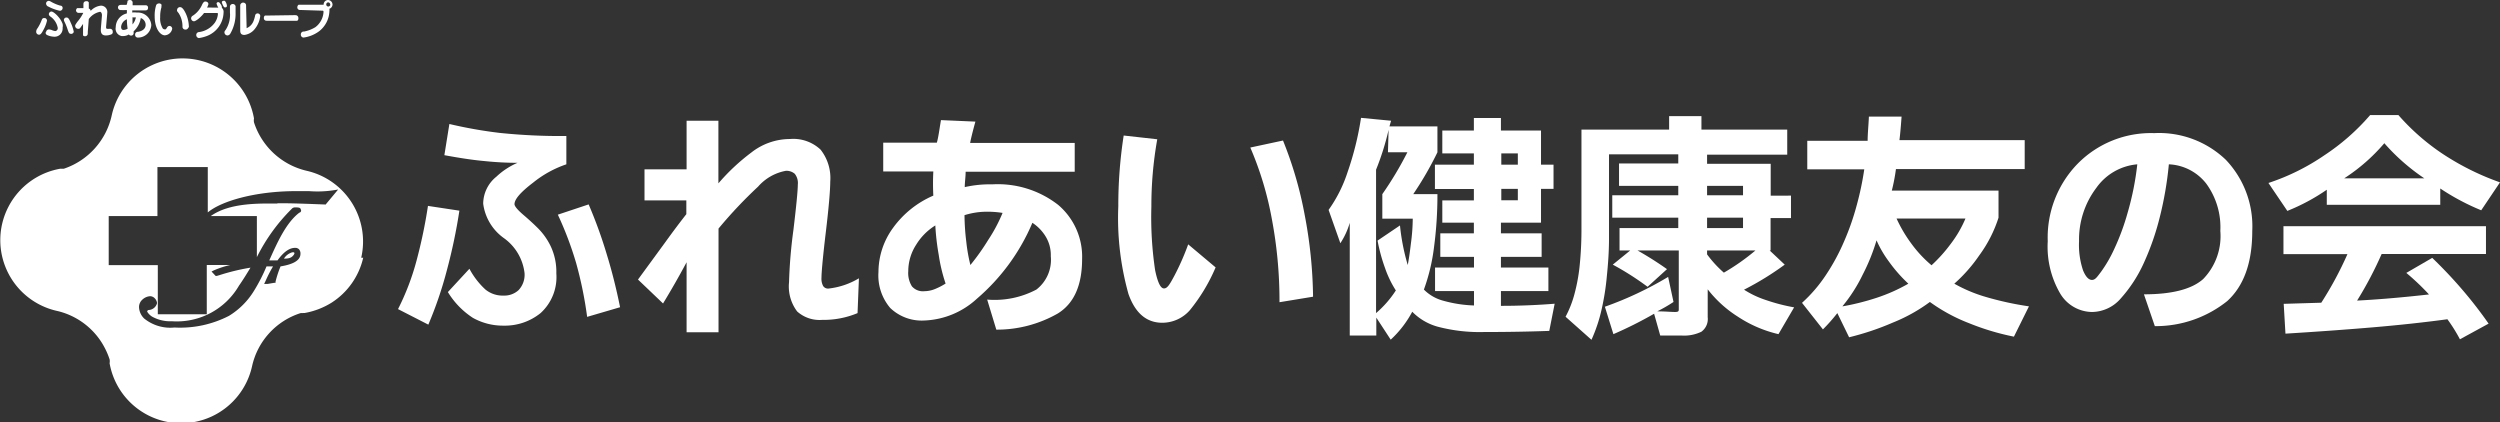
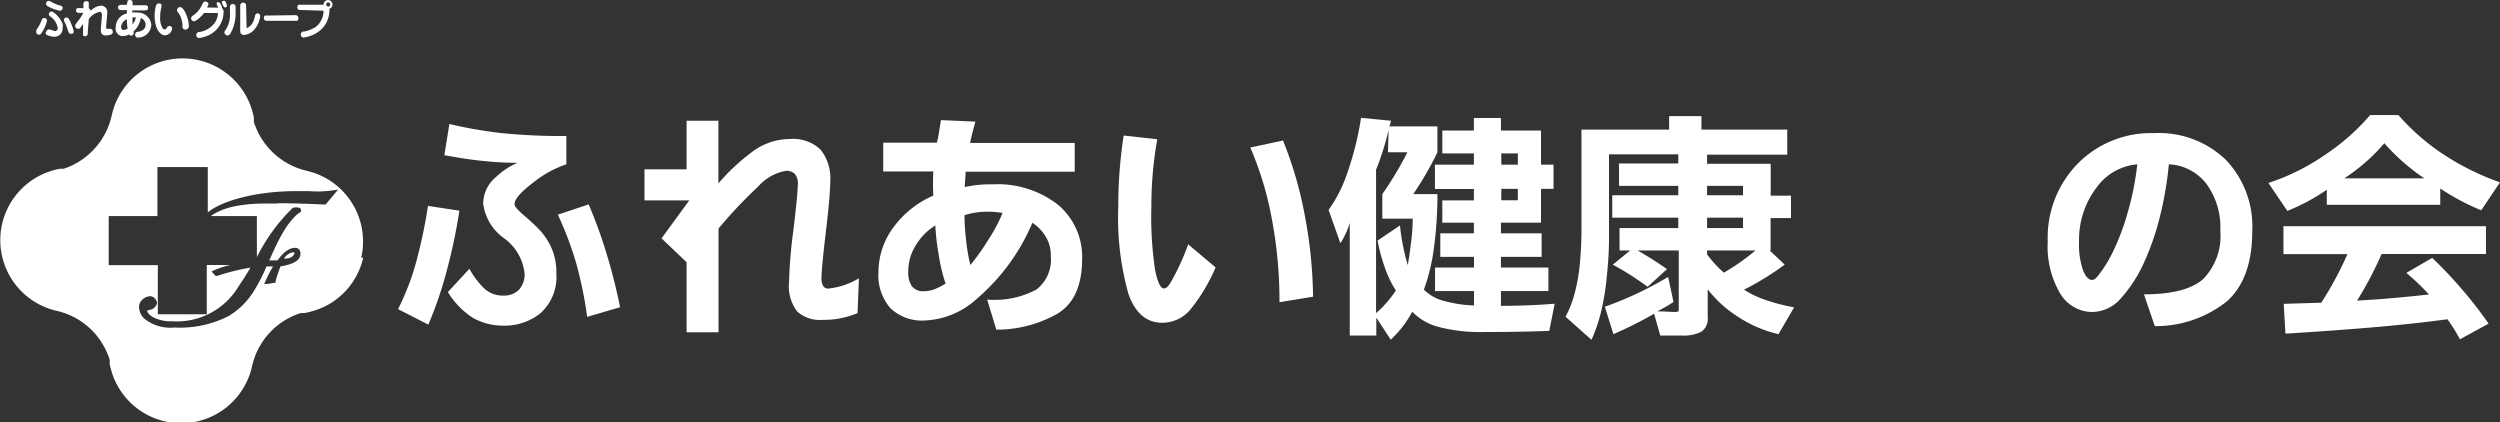
<svg xmlns="http://www.w3.org/2000/svg" id="レイヤー_1" data-name="レイヤー 1" viewBox="0 0 199.61 33.73">
  <rect x="0" y="0" width="199.61" height="33.73" fill="#333333" stroke="none" />
  <defs>
    <style>.cls-1{fill:#fff;}</style>
  </defs>
  <path class="cls-1" d="M3.68.25a.27.27,0,0,0,.19.28,3.6,3.6,0,0,0,.9.33A.22.22,0,0,0,5,.65v0A.18.18,0,0,0,4.81.45,3.36,3.36,0,0,1,4.13.17C4,.09,3.94.07,3.89.07A.22.22,0,0,0,3.68.25ZM3.14,2.77c.12,0,.25-.23.33-.39a2.63,2.63,0,0,0,.28-.72.21.21,0,0,0-.17-.22H3.53c-.14,0-.17.09-.2.16A3.61,3.61,0,0,1,3,2.25a.45.45,0,0,0-.11.31A.23.23,0,0,0,3.14,2.77Zm2.5-.07a.21.21,0,0,0,.25-.16v0a3,3,0,0,0-.24-.72c-.16-.4-.25-.42-.34-.42a.2.2,0,0,0-.21.18h0a.43.43,0,0,0,.05.16,4.37,4.37,0,0,1,.27.68C5.49,2.6,5.51,2.68,5.64,2.7Zm-2-.12a.22.22,0,0,0,.15.23,1.46,1.46,0,0,0,.51.12A.64.64,0,0,0,5,2.3a.31.31,0,0,0,0-.1.71.71,0,0,0,0-.29,1.87,1.87,0,0,0-.36-.59c-.15-.18-.41-.4-.53-.4a.22.22,0,0,0-.21.2c0,.11.07.16.15.22a1.41,1.41,0,0,1,.56.88.23.23,0,0,1-.19.26h0a.84.84,0,0,1-.24-.06.66.66,0,0,0-.2-.06A.23.23,0,0,0,3.68,2.58Z" />
  <path class="cls-1" d="M7.09,1.52A1.45,1.45,0,0,1,8,.94.21.21,0,0,1,8.08,1s.06.08.06.21-.09,1-.09,1.19c0,.39.24.43.4.43a1.13,1.13,0,0,0,.45-.09A.19.19,0,0,0,9,2.53a.21.21,0,0,0-.2-.23h-.1a.28.28,0,0,1-.13,0c-.1,0-.1-.08-.1-.14s.1-1.08.1-1.22a.51.51,0,0,0-.5-.49h0a1.28,1.28,0,0,0-.83.42A.23.23,0,0,0,7.09.68V.2A.18.18,0,0,0,6.88.1a.2.2,0,0,0-.16.06c-.06.07-.06.11-.06.29v.2H6.41c-.14,0-.21,0-.25,0a.28.28,0,0,0-.09.17.21.21,0,0,0,.2.21h.38a3.47,3.47,0,0,1-.48.72C6,2,6,2,6,2.08a.24.24,0,0,0,.23.22c.11,0,.14,0,.26-.19l.14-.2v.92a.23.23,0,0,0,.32,0l0,0c.06-.07.06-.11.06-.29Z" />
  <path class="cls-1" d="M10.56,1V.83l1,0c.11,0,.26,0,.26-.21a.18.18,0,0,0-.18-.2H10.59V.23A.21.21,0,0,0,10.4,0h-.05a.28.28,0,0,0-.17.07c0,.06,0,.11-.07.32H9.69c-.06,0-.27,0-.27.21a.21.21,0,0,0,.16.2,5,5,0,0,0,.55,0v.27a1.15,1.15,0,0,0-.89,1.1.6.6,0,0,0,.48.71h.12a.9.9,0,0,0,.45-.13.19.19,0,0,0,.17.09.19.19,0,0,0,.21-.19V2.5a1.82,1.82,0,0,0,.57-1.06.58.58,0,0,1,.39.54c0,.22-.14.48-.61.56a.21.21,0,0,0-.23.23A.21.21,0,0,0,11,3h0a1.06,1.06,0,0,0,1.08-1A1.08,1.08,0,0,0,11,1h-.1A1.43,1.43,0,0,0,10.56,1Zm0,.39h.29a1.22,1.22,0,0,1-.27.56c0-.17,0-.35,0-.53Zm-.43.13a5,5,0,0,0,.06.77.67.67,0,0,1-.31.1c-.07,0-.21,0-.21-.25A.72.72,0,0,1,10.13,1.54Z" />
  <path class="cls-1" d="M12.65.28a.23.23,0,0,0-.18.13,2.72,2.72,0,0,0-.12.9c0,1,.46,1.51.81,1.51a.64.64,0,0,0,.59-.52.23.23,0,0,0-.21-.23h0a.24.24,0,0,0-.2.12c-.06.1-.1.16-.16.16A.3.3,0,0,1,13,2.28a1.52,1.52,0,0,1-.21-.91,2.64,2.64,0,0,1,.1-.79V.49a.28.28,0,0,0,0-.13A.23.23,0,0,0,12.65.28Zm2.43,1.81A2.66,2.66,0,0,0,14.69.81c-.14-.2-.22-.24-.32-.24a.23.23,0,0,0-.23.22.17.17,0,0,0,0,.1l.13.17a1.93,1.93,0,0,1,.3,1.07.22.22,0,0,0,.22.23h0A.22.22,0,0,0,15,2.27a.31.31,0,0,0,.09-.18Z" />
  <path class="cls-1" d="M16.53.6a1,1,0,0,0,.11-.27c0-.16-.16-.21-.25-.21s-.18.08-.27.29a2,2,0,0,1-.72.84.25.25,0,0,0-.14.2.24.24,0,0,0,.22.25c.18,0,.62-.39.81-.66h1c.08,0,.11,0,.11.07a1.43,1.43,0,0,1-.26.72,1.88,1.88,0,0,1-1.24.73.23.23,0,0,0-.23.24h0a.24.24,0,0,0,.21.24h0a3,3,0,0,0,.65-.17A2.07,2.07,0,0,0,17.85,1a.43.43,0,0,0-.14-.38.14.14,0,0,0,0-.09A.54.54,0,0,0,17.6.31c-.05-.08-.1-.14-.18-.14a.13.13,0,0,0-.13.11h0a1.22,1.22,0,0,0,.14.33Zm1.3-.53a.12.12,0,0,0-.12.11,1.22,1.22,0,0,0,.14.33A.13.13,0,0,0,18,.59a.12.12,0,0,0,.12-.12A.73.73,0,0,0,18,.13.13.13,0,0,0,17.83.07Z" />
  <path class="cls-1" d="M18.81,1.05V.5a.23.23,0,0,0-.45,0V1A2.2,2.2,0,0,1,18,2.41a.25.25,0,0,0-.08.18.25.25,0,0,0,.25.24.28.28,0,0,0,.21-.13A3.14,3.14,0,0,0,18.81,1.05Zm.84-.48c0-.18,0-.23-.06-.29a.22.22,0,0,0-.18-.07.2.2,0,0,0-.16.07c-.07.06-.07.1-.07.29V2.4c0,.16,0,.39.34.39a1.27,1.27,0,0,0,.85-.51,2,2,0,0,0,.41-1,.21.21,0,0,0-.21-.21h0a.2.2,0,0,0-.2.17,2.54,2.54,0,0,1-.14.47,1,1,0,0,1-.54.54V2.17Z" />
  <path class="cls-1" d="M21.41,1.24h-.25a.21.21,0,0,0-.09.2.17.17,0,0,0,.05.15c.07.07.11.07.29.07h2.32a.21.21,0,0,0,.09-.22.19.19,0,0,0-.06-.16c-.07-.07-.11-.07-.28-.07Z" />
  <path class="cls-1" d="M25.66.85c.17,0,.17,0,.17.13a1.63,1.63,0,0,1-.65,1.19,2.73,2.73,0,0,1-.91.35.22.22,0,0,0-.25.23.23.23,0,0,0,.21.25h0a2.69,2.69,0,0,0,1.27-.52,2.12,2.12,0,0,0,.8-1.56.81.81,0,0,0,0-.22.36.36,0,0,0,.25-.34A.37.37,0,0,0,26.18,0a.36.36,0,0,0-.34.38h-2a.24.24,0,0,0-.1.19.21.21,0,0,0,.06.17c.07.06.11.06.29.06Zm.72-.49a.17.17,0,0,1-.17.16.16.16,0,0,1-.16-.16A.16.16,0,0,1,26.2.19a.16.16,0,0,1,.16.17Z" />
  <path class="cls-1" d="M29,20.58a5.79,5.79,0,0,1-2.5,3.57,6.06,6.06,0,0,1-2.17.84L24,25a5.76,5.76,0,0,0-3.87,4.22A5.8,5.8,0,0,1,8.75,29a.8.8,0,0,0,0-.31,6.15,6.15,0,0,0-.65-1.37,5.75,5.75,0,0,0-3.57-2.5,5.79,5.79,0,0,1,.29-11.35l.28,0A5.8,5.8,0,0,0,8.93,9.17a5.79,5.79,0,0,1,11.35.29.83.83,0,0,0,0,.31,5.8,5.8,0,0,0,4.22,3.87,5.79,5.79,0,0,1,4.34,6.94Zm-6.81-4.35h.5c.81,0,2.28.06,3.31.1l1-1.2a8.75,8.75,0,0,1-2.34.13h-1c-3.29,0-6,.8-7.07,1.7V13.34H12.57v3.91H8.68v3.92H12.6v3.92h3.91V21.16h1.87a7.44,7.44,0,0,0-1.31.43l-.18.09.14.15.13.14.06.06h.09l.24-.07A17.07,17.07,0,0,1,20,21.37c-.29.48-.61,1-.92,1.44a5.74,5.74,0,0,1-5.35,2.84,3,3,0,0,1-1.57-.36,1.15,1.15,0,0,1-.41-.41.14.14,0,0,1,.15-.13h0a.72.72,0,0,0,.64-.55.66.66,0,0,0-.19-.39.52.52,0,0,0-.36-.16,1,1,0,0,0-.64.29.79.79,0,0,0-.25.57,1.33,1.33,0,0,0,.41.92,3.31,3.31,0,0,0,2.42.72,8.51,8.51,0,0,0,4.35-.93,6,6,0,0,0,2-2,13.73,13.73,0,0,0,1-1.95h.52a10.4,10.4,0,0,0-.59,1.15l-.12.25.28,0,.53-.09H22v-.09a8.29,8.29,0,0,1,.4-1.22c.81-.13,1.59-.4,1.59-1a.5.5,0,0,0-.12-.37.42.42,0,0,0-.32-.11c-.34,0-.82.2-1.39,1H21.5c.65-1.45,1.34-3,2.4-3.81A.17.17,0,0,0,24,16.7c0-.13-.21-.14-.4-.14h0a.39.39,0,0,0-.25.06,14.51,14.51,0,0,0-2.84,3.91l0,.07V17.25H16.83c1.51-1.08,3.92-1,5.28-1Zm.52,4.42c.48,0,.61-.14.72-.27s.13-.28-.11-.23a1.16,1.16,0,0,0-.65.5Z" />
  <path class="cls-1" d="M34.17,16.44l2.51.38a44,44,0,0,1-1,4.76,31.15,31.15,0,0,1-1.48,4.34l-2.42-1.24a19.83,19.83,0,0,0,1.47-3.84A39.62,39.62,0,0,0,34.17,16.44ZM35.88,9.9a36.07,36.07,0,0,0,4,.71,47.36,47.36,0,0,0,5.34.25v2.26a8.6,8.6,0,0,0-2.65,1.46c-1,.76-1.49,1.33-1.49,1.72q0,.24.69.84c.47.4.86.76,1.19,1.09a5.3,5.3,0,0,1,1,1.41,4.78,4.78,0,0,1,.46,2.19A3.88,3.88,0,0,1,43.16,25a4.52,4.52,0,0,1-2.95,1,4.9,4.9,0,0,1-2.45-.62,6.45,6.45,0,0,1-2-2.06l1.72-1.86a6.24,6.24,0,0,0,1.27,1.65,2.16,2.16,0,0,0,1.45.49,1.68,1.68,0,0,0,1.2-.43,1.78,1.78,0,0,0,.48-1.38,4,4,0,0,0-1.65-2.78,4,4,0,0,1-1.65-2.75,2.79,2.79,0,0,1,1.05-2.15A5.79,5.79,0,0,1,41.32,13a25.45,25.45,0,0,1-2.64-.14c-1-.09-2-.25-3.2-.47ZM47,16.32a37,37,0,0,1,1.45,4c.41,1.33.76,2.73,1.06,4.21l-2.63.77A31.33,31.33,0,0,0,46,21a27.13,27.13,0,0,0-1.46-3.86Z" />
-   <path class="cls-1" d="M57.36,9.64v5A16.44,16.44,0,0,1,60,12.17a5,5,0,0,1,3.07-1.07,3.17,3.17,0,0,1,2.45.85,3.66,3.66,0,0,1,.77,2.56c0,.65-.11,2-.35,4s-.35,3.24-.35,3.68a1.22,1.22,0,0,0,.13.64.46.46,0,0,0,.43.21,6,6,0,0,0,2.43-.82L68.47,25a7,7,0,0,1-2.82.54,2.68,2.68,0,0,1-2-.67A3.31,3.31,0,0,1,63,22.53a39.27,39.27,0,0,1,.35-4.17c.24-2,.35-3.17.35-3.61a1.19,1.19,0,0,0-.24-.87,1,1,0,0,0-.72-.24,3.87,3.87,0,0,0-2.21,1.26,35.88,35.88,0,0,0-3.16,3.35v8.28H54.82V20.94c-.61,1.14-1.24,2.24-1.88,3.29l-2-1.91,2.15-2.94q.93-1.29,1.71-2.28V16H51.46V13.52h3.36V9.64Z" />
+   <path class="cls-1" d="M57.36,9.64v5A16.44,16.44,0,0,1,60,12.17a5,5,0,0,1,3.07-1.07,3.17,3.17,0,0,1,2.45.85,3.66,3.66,0,0,1,.77,2.56c0,.65-.11,2-.35,4s-.35,3.24-.35,3.68a1.22,1.22,0,0,0,.13.64.46.46,0,0,0,.43.21,6,6,0,0,0,2.43-.82L68.47,25a7,7,0,0,1-2.82.54,2.68,2.68,0,0,1-2-.67A3.31,3.31,0,0,1,63,22.53a39.27,39.27,0,0,1,.35-4.17c.24-2,.35-3.17.35-3.61a1.19,1.19,0,0,0-.24-.87,1,1,0,0,0-.72-.24,3.87,3.87,0,0,0-2.21,1.26,35.88,35.88,0,0,0-3.16,3.35v8.28H54.82V20.94l-2-1.91,2.15-2.94q.93-1.29,1.71-2.28V16H51.46V13.52h3.36V9.64Z" />
  <path class="cls-1" d="M75.13,9.59l2.75.12c-.22.8-.36,1.37-.42,1.7h8.35v2.3H77.1c0,.43-.07.83-.07,1.23a9,9,0,0,1,2.19-.22,7.84,7.84,0,0,1,5.27,1.64,5.42,5.42,0,0,1,1.91,4.32q0,3.15-1.94,4.35a9.79,9.79,0,0,1-4.91,1.29l-.73-2.4a7.12,7.12,0,0,0,3.93-.8,3,3,0,0,0,1.15-2.66,2.85,2.85,0,0,0-.47-1.67,3.46,3.46,0,0,0-1-1A16.36,16.36,0,0,1,78,23.85a6.55,6.55,0,0,1-4.19,1.74,3.63,3.63,0,0,1-2.73-1,4,4,0,0,1-.94-2.87,6,6,0,0,1,1.16-3.52,7.73,7.73,0,0,1,3.22-2.58,19.2,19.2,0,0,1,0-1.93h-4v-2.3h4.28C74.92,11,75,10.36,75.13,9.59ZM74.68,18a4.69,4.69,0,0,0-1.53,1.54,3.9,3.9,0,0,0-.63,2.11,2,2,0,0,0,.29,1.21,1.15,1.15,0,0,0,1,.39,2.29,2.29,0,0,0,.86-.18,5.44,5.44,0,0,0,.83-.43,13.15,13.15,0,0,1-.55-2.3A19.09,19.09,0,0,1,74.68,18Zm5.37-1a7.68,7.68,0,0,0-1.53-.09,6,6,0,0,0-1.51.27,18.31,18.31,0,0,0,.14,2.1,13.69,13.69,0,0,0,.33,1.88,18,18,0,0,0,1.42-2A12.66,12.66,0,0,0,80.05,17Z" />
  <path class="cls-1" d="M89.72,10.82l2.68.3a30.34,30.34,0,0,0-.47,5.39,28.76,28.76,0,0,0,.3,5.07c.21,1,.44,1.45.71,1.45s.46-.33.82-1a19.79,19.79,0,0,0,1.11-2.52l2.19,1.84A14.18,14.18,0,0,1,95,24.77a2.93,2.93,0,0,1-2.2,1c-1.26,0-2.16-.77-2.7-2.3a22.47,22.47,0,0,1-.81-7A36.35,36.35,0,0,1,89.72,10.82Zm12.72.4a30.71,30.71,0,0,1,1.73,5.93,36.63,36.63,0,0,1,.67,6.54l-2.68.44a35.19,35.19,0,0,0-.61-6.64,26.29,26.29,0,0,0-1.72-5.71Z" />
  <path class="cls-1" d="M110.94,10.09h3.83v2.07a26.91,26.91,0,0,1-1.93,3.34h1.93a31.3,31.3,0,0,1-.27,4.22,15.31,15.31,0,0,1-.81,3.4,3.4,3.4,0,0,0,1.58.9,10.27,10.27,0,0,0,2.42.37V23.24h-3.11V21.36h3.11v-.85H115V18.63h2.68v-.85h-2.52V16h2.52v-.91h-3.11V13.15h3.11v-.9h-2.52V10.42h2.52v-1h2.16v1h3.2v2.73h1v1.93h-1v2.7h-3.2v.85h3.25v1.88h-3.25v.85h3.79v1.88h-3.79v1.18c1.49,0,2.92-.06,4.29-.17l-.43,2.17q-2.49.09-5.22.09a13.12,13.12,0,0,1-3.59-.4,4.51,4.51,0,0,1-2.13-1.22,8.38,8.38,0,0,1-1.72,2.23l-1.15-1.76v1.43h-2.12v-9a6,6,0,0,1-.75,1.63l-.94-2.66a11.06,11.06,0,0,0,1.51-3,24.28,24.28,0,0,0,1.08-4.35l2.4.23Zm-.07.28a20.77,20.77,0,0,1-1,3.18V25a8.29,8.29,0,0,0,1.58-1.81,8.21,8.21,0,0,1-.86-1.78,13.75,13.75,0,0,1-.6-2.2L111.78,18a17,17,0,0,0,.62,3.16c.07-.36.16-.93.25-1.7a15.74,15.74,0,0,0,.15-2h-2.43V15.5a27.37,27.37,0,0,0,2-3.34h-1.55Zm9,2.78h1.32v-.9h-1.32Zm0,2.84h1.32v-.91h-1.32Z" />
  <path class="cls-1" d="M132.07,25.05a31.83,31.83,0,0,1-3.25,1.63l-.68-2.19a27.83,27.83,0,0,0,5.05-2.38l.43,2a12.17,12.17,0,0,1-1.3.75c.63,0,1.1.05,1.42.05s.3-.09.3-.28V20h-3.29a27,27,0,0,1,2.35,1.49l-1.55,1.41a22.72,22.72,0,0,0-2.78-1.77L130.16,20h-.85V18.21H134v-.83h-5.27V15.59H134v-.75h-4.73V13.05H134v-.73h-5.53q0,5,0,6.7c0,1.1-.08,2.11-.17,3a19.93,19.93,0,0,1-.42,2.68,12.37,12.37,0,0,1-.81,2.43L125,25.29a8.43,8.43,0,0,0,.71-1.81,14.31,14.31,0,0,0,.4-2.11,28.37,28.37,0,0,0,.16-2.85q0-1.75,0-8.17h7V9.27h2.58v1.08h6.85v2h-6.4v.73h5.08v2.54H143v1.79h-1.63V20h-.07l1.2,1.13a23.4,23.4,0,0,1-3.25,2,7.57,7.57,0,0,0,1.73.82,14.8,14.8,0,0,0,2.27.59L142,26.68a10,10,0,0,1-3.25-1.4,9.37,9.37,0,0,1-2.4-2.18v2.23a1.25,1.25,0,0,1-.51,1.16,3.17,3.17,0,0,1-1.58.3h-1.7Zm4.23-9.46h2.87v-.75H136.3Zm0,2.62h2.87v-.83H136.3ZM140.16,20H136.3v.31a9,9,0,0,0,1.34,1.46A17.54,17.54,0,0,0,140.16,20Z" />
-   <path class="cls-1" d="M146.7,25a14.09,14.09,0,0,1-1.15,1.3l-1.67-2.12a11.69,11.69,0,0,0,1.9-2.21,16.54,16.54,0,0,0,1.47-2.72,20.1,20.1,0,0,0,1-2.87,23.84,23.84,0,0,0,.6-2.86H144.3V11.24h4.82c0-.58.07-1.22.1-1.93l2.61,0c-.05.67-.1,1.3-.17,1.88h10V13.5H151.38a15,15,0,0,1-.33,1.72h8.52v2.16a10.44,10.44,0,0,1-1.53,3,12.24,12.24,0,0,1-2,2.27,11.71,11.71,0,0,0,2.52,1.06,25.17,25.17,0,0,0,3.44.75l-1.2,2.42a19.85,19.85,0,0,1-3.57-1.07,13.75,13.75,0,0,1-3.14-1.7,13.21,13.21,0,0,1-2.94,1.64,21.63,21.63,0,0,1-3.51,1.18Zm.42-.54a19.54,19.54,0,0,0,2.71-.68,13.6,13.6,0,0,0,2.54-1.13,11.66,11.66,0,0,1-1.54-1.75,8.77,8.77,0,0,1-1-1.71,15.46,15.46,0,0,1-1.11,2.75A12.42,12.42,0,0,1,147.12,24.44Zm7.09-3.27a12,12,0,0,0,1.56-1.74,9.21,9.21,0,0,0,1.16-2h-5.5a11.05,11.05,0,0,0,1.18,2A9.71,9.71,0,0,0,154.21,21.17Z" />
  <path class="cls-1" d="M163.5,19.26a8.44,8.44,0,0,1,2.39-6.19A8.21,8.21,0,0,1,172,10.63a7.7,7.7,0,0,1,5.72,2.13,7.7,7.7,0,0,1,2.11,5.68c0,2.53-.67,4.39-2,5.6a9.14,9.14,0,0,1-5.78,2l-.87-2.54c2.25,0,3.82-.41,4.73-1.22a4.92,4.92,0,0,0,1.37-3.84,5.9,5.9,0,0,0-1.11-3.76,4,4,0,0,0-3-1.56,28,28,0,0,1-.73,4.24A20.88,20.88,0,0,1,171.17,21a11.08,11.08,0,0,1-1.84,2.83,3.07,3.07,0,0,1-2.3,1.08,3,3,0,0,1-2.54-1.48A7.42,7.42,0,0,1,163.5,19.26Zm7.15-6.14A4.47,4.47,0,0,0,167.38,15,6.84,6.84,0,0,0,166,19.26a6.36,6.36,0,0,0,.32,2.33c.21.51.45.76.71.76s.4-.22.72-.64a10.61,10.61,0,0,0,1.06-1.83,18.62,18.62,0,0,0,1.07-2.9A22.69,22.69,0,0,0,170.65,13.12Z" />
  <path class="cls-1" d="M185.78,15.15a16,16,0,0,1-3.15,1.69l-1.51-2.23a17.65,17.65,0,0,0,4.48-2.22,17.57,17.57,0,0,0,3.64-3.2h2.26a17.86,17.86,0,0,0,3.57,3.12,20.89,20.89,0,0,0,4.54,2.25l-1.5,2.23a18.49,18.49,0,0,1-3.27-1.74v1.3h-9.06ZM188.2,24c1.78-.09,3.69-.26,5.74-.49a19.45,19.45,0,0,0-1.81-1.72l2.07-1.2c.82.79,1.6,1.61,2.34,2.47a34.16,34.16,0,0,1,2.16,2.78l-2.29,1.25a12.63,12.63,0,0,0-1-1.6q-2.81.38-6,.65t-6.93.5l-.14-2.38,3-.09a28.12,28.12,0,0,0,2.09-3.88h-5.11V18.06h16.17v2.22h-8.33A29.7,29.7,0,0,1,188.2,24Zm2.17-12.56a14.64,14.64,0,0,1-3.2,2.8h6.4A16.36,16.36,0,0,1,190.37,11.43Z" />
</svg>